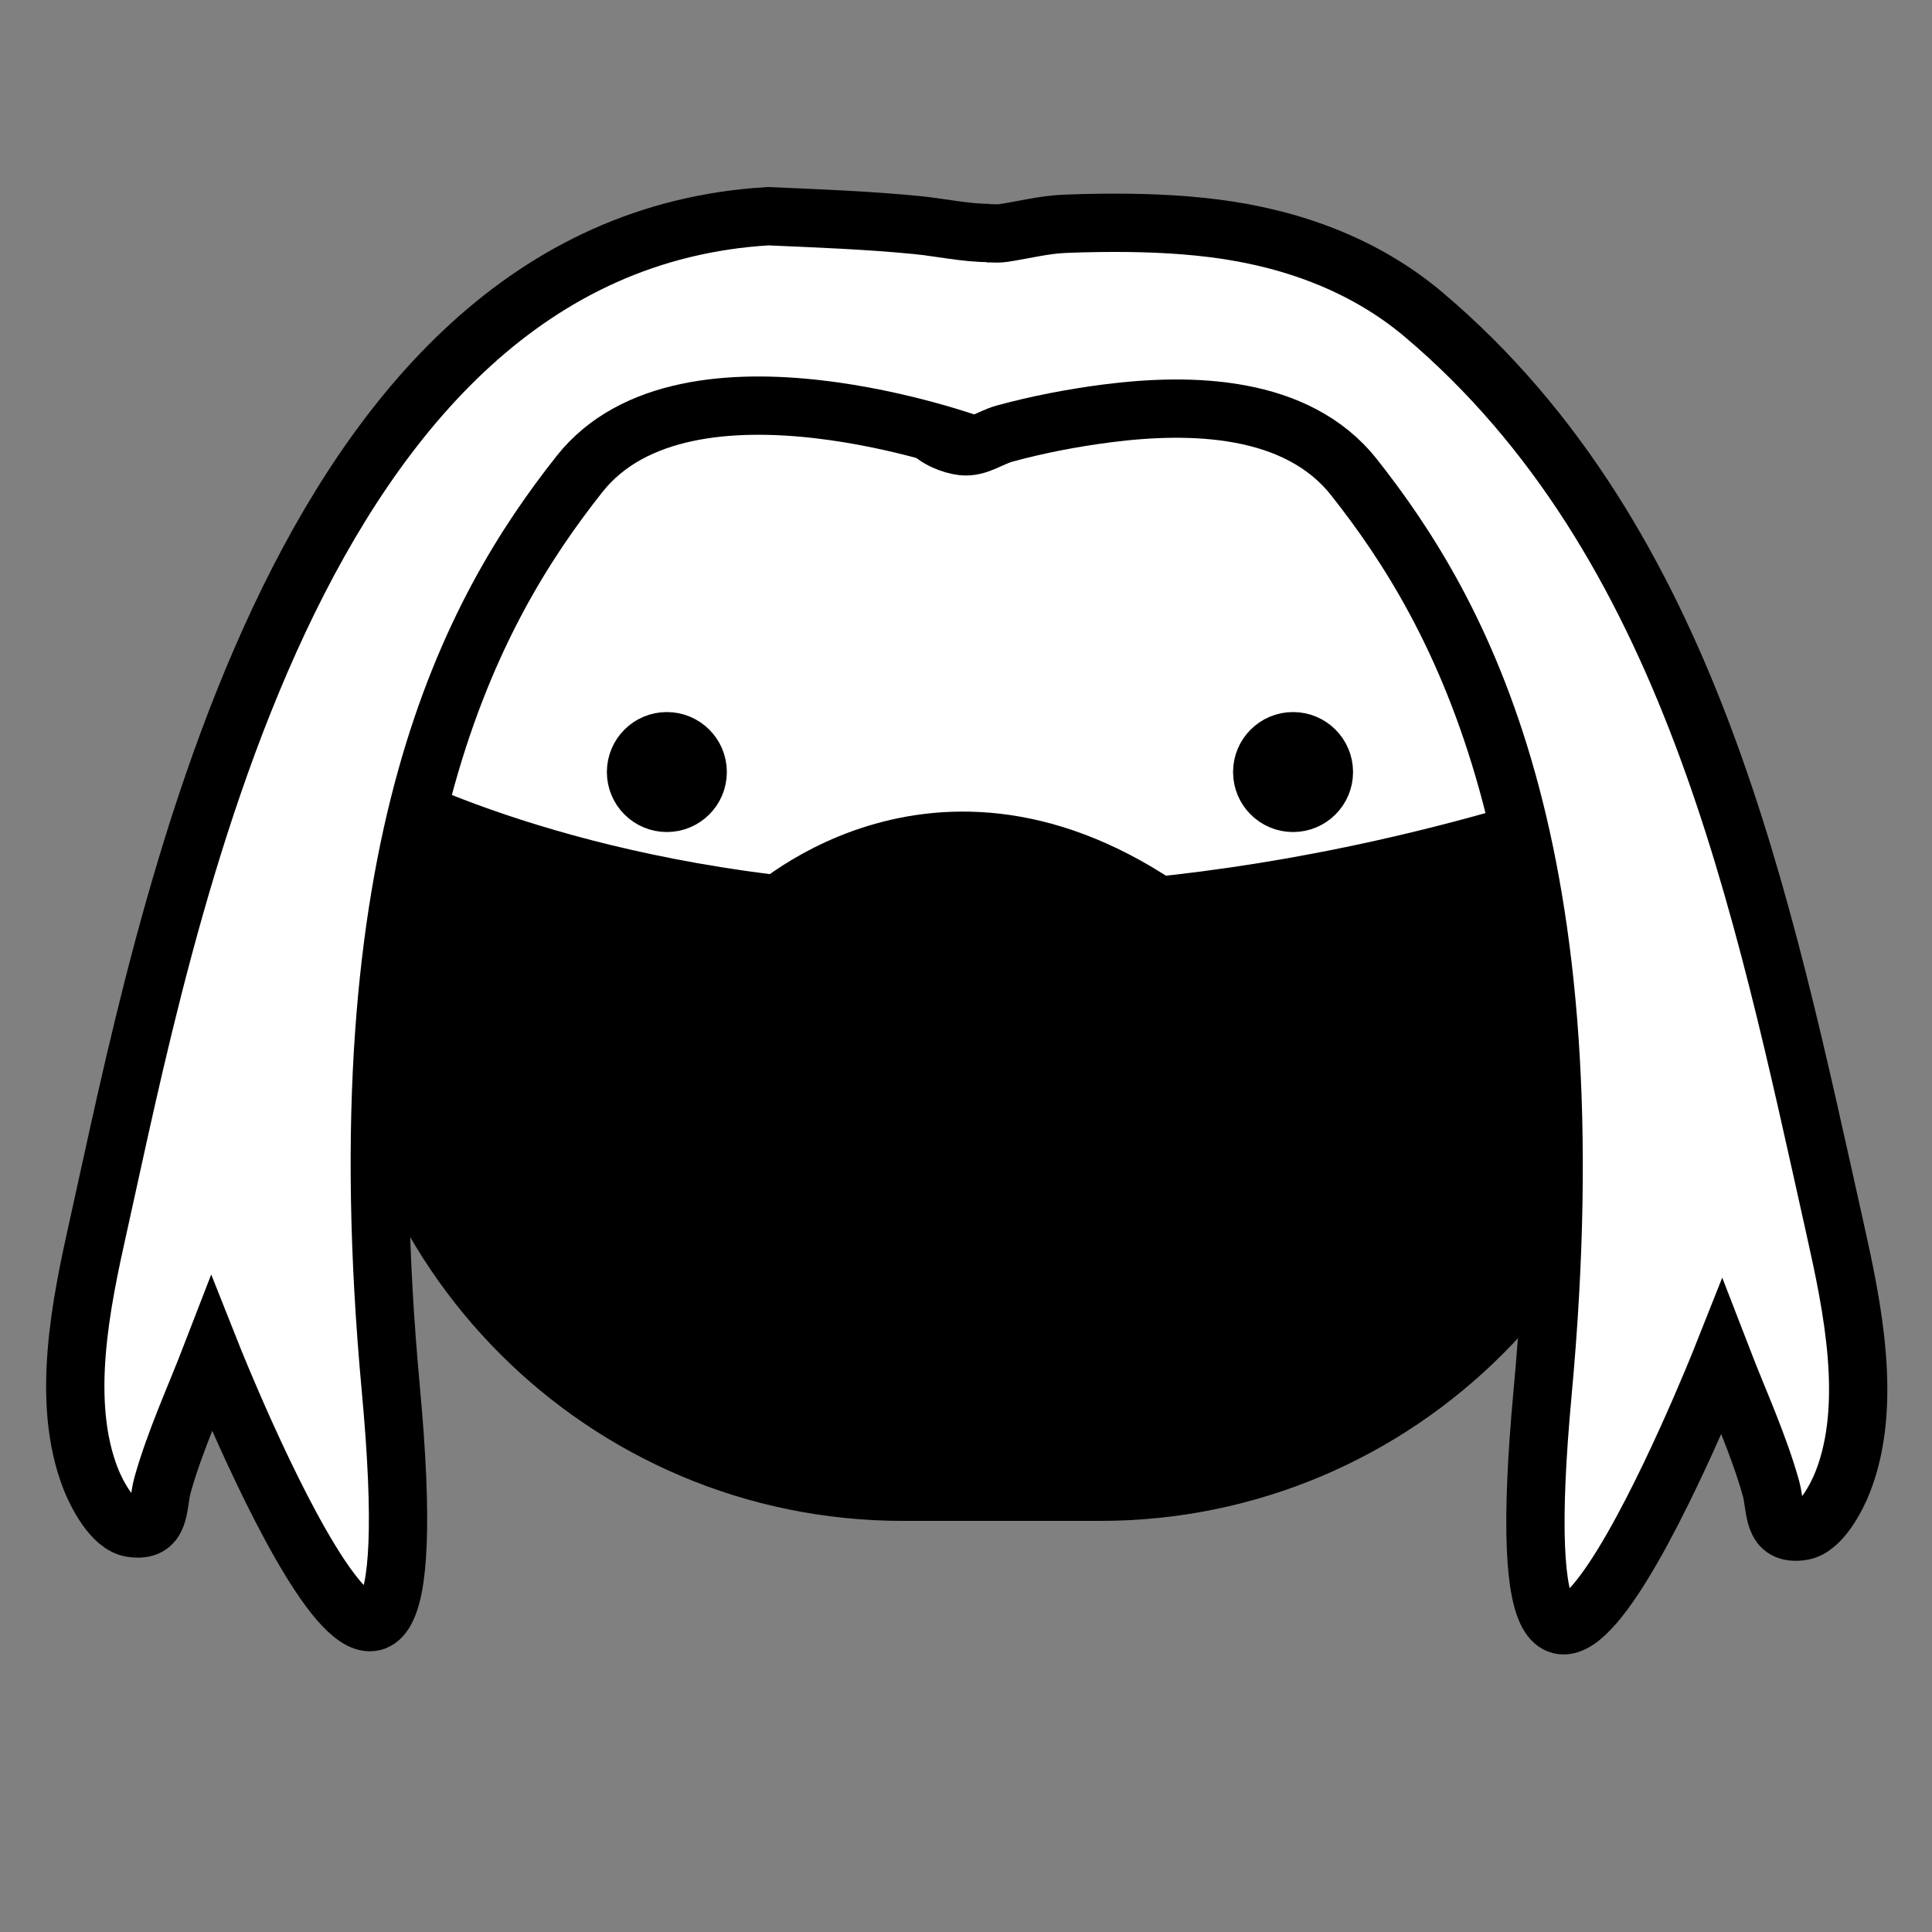
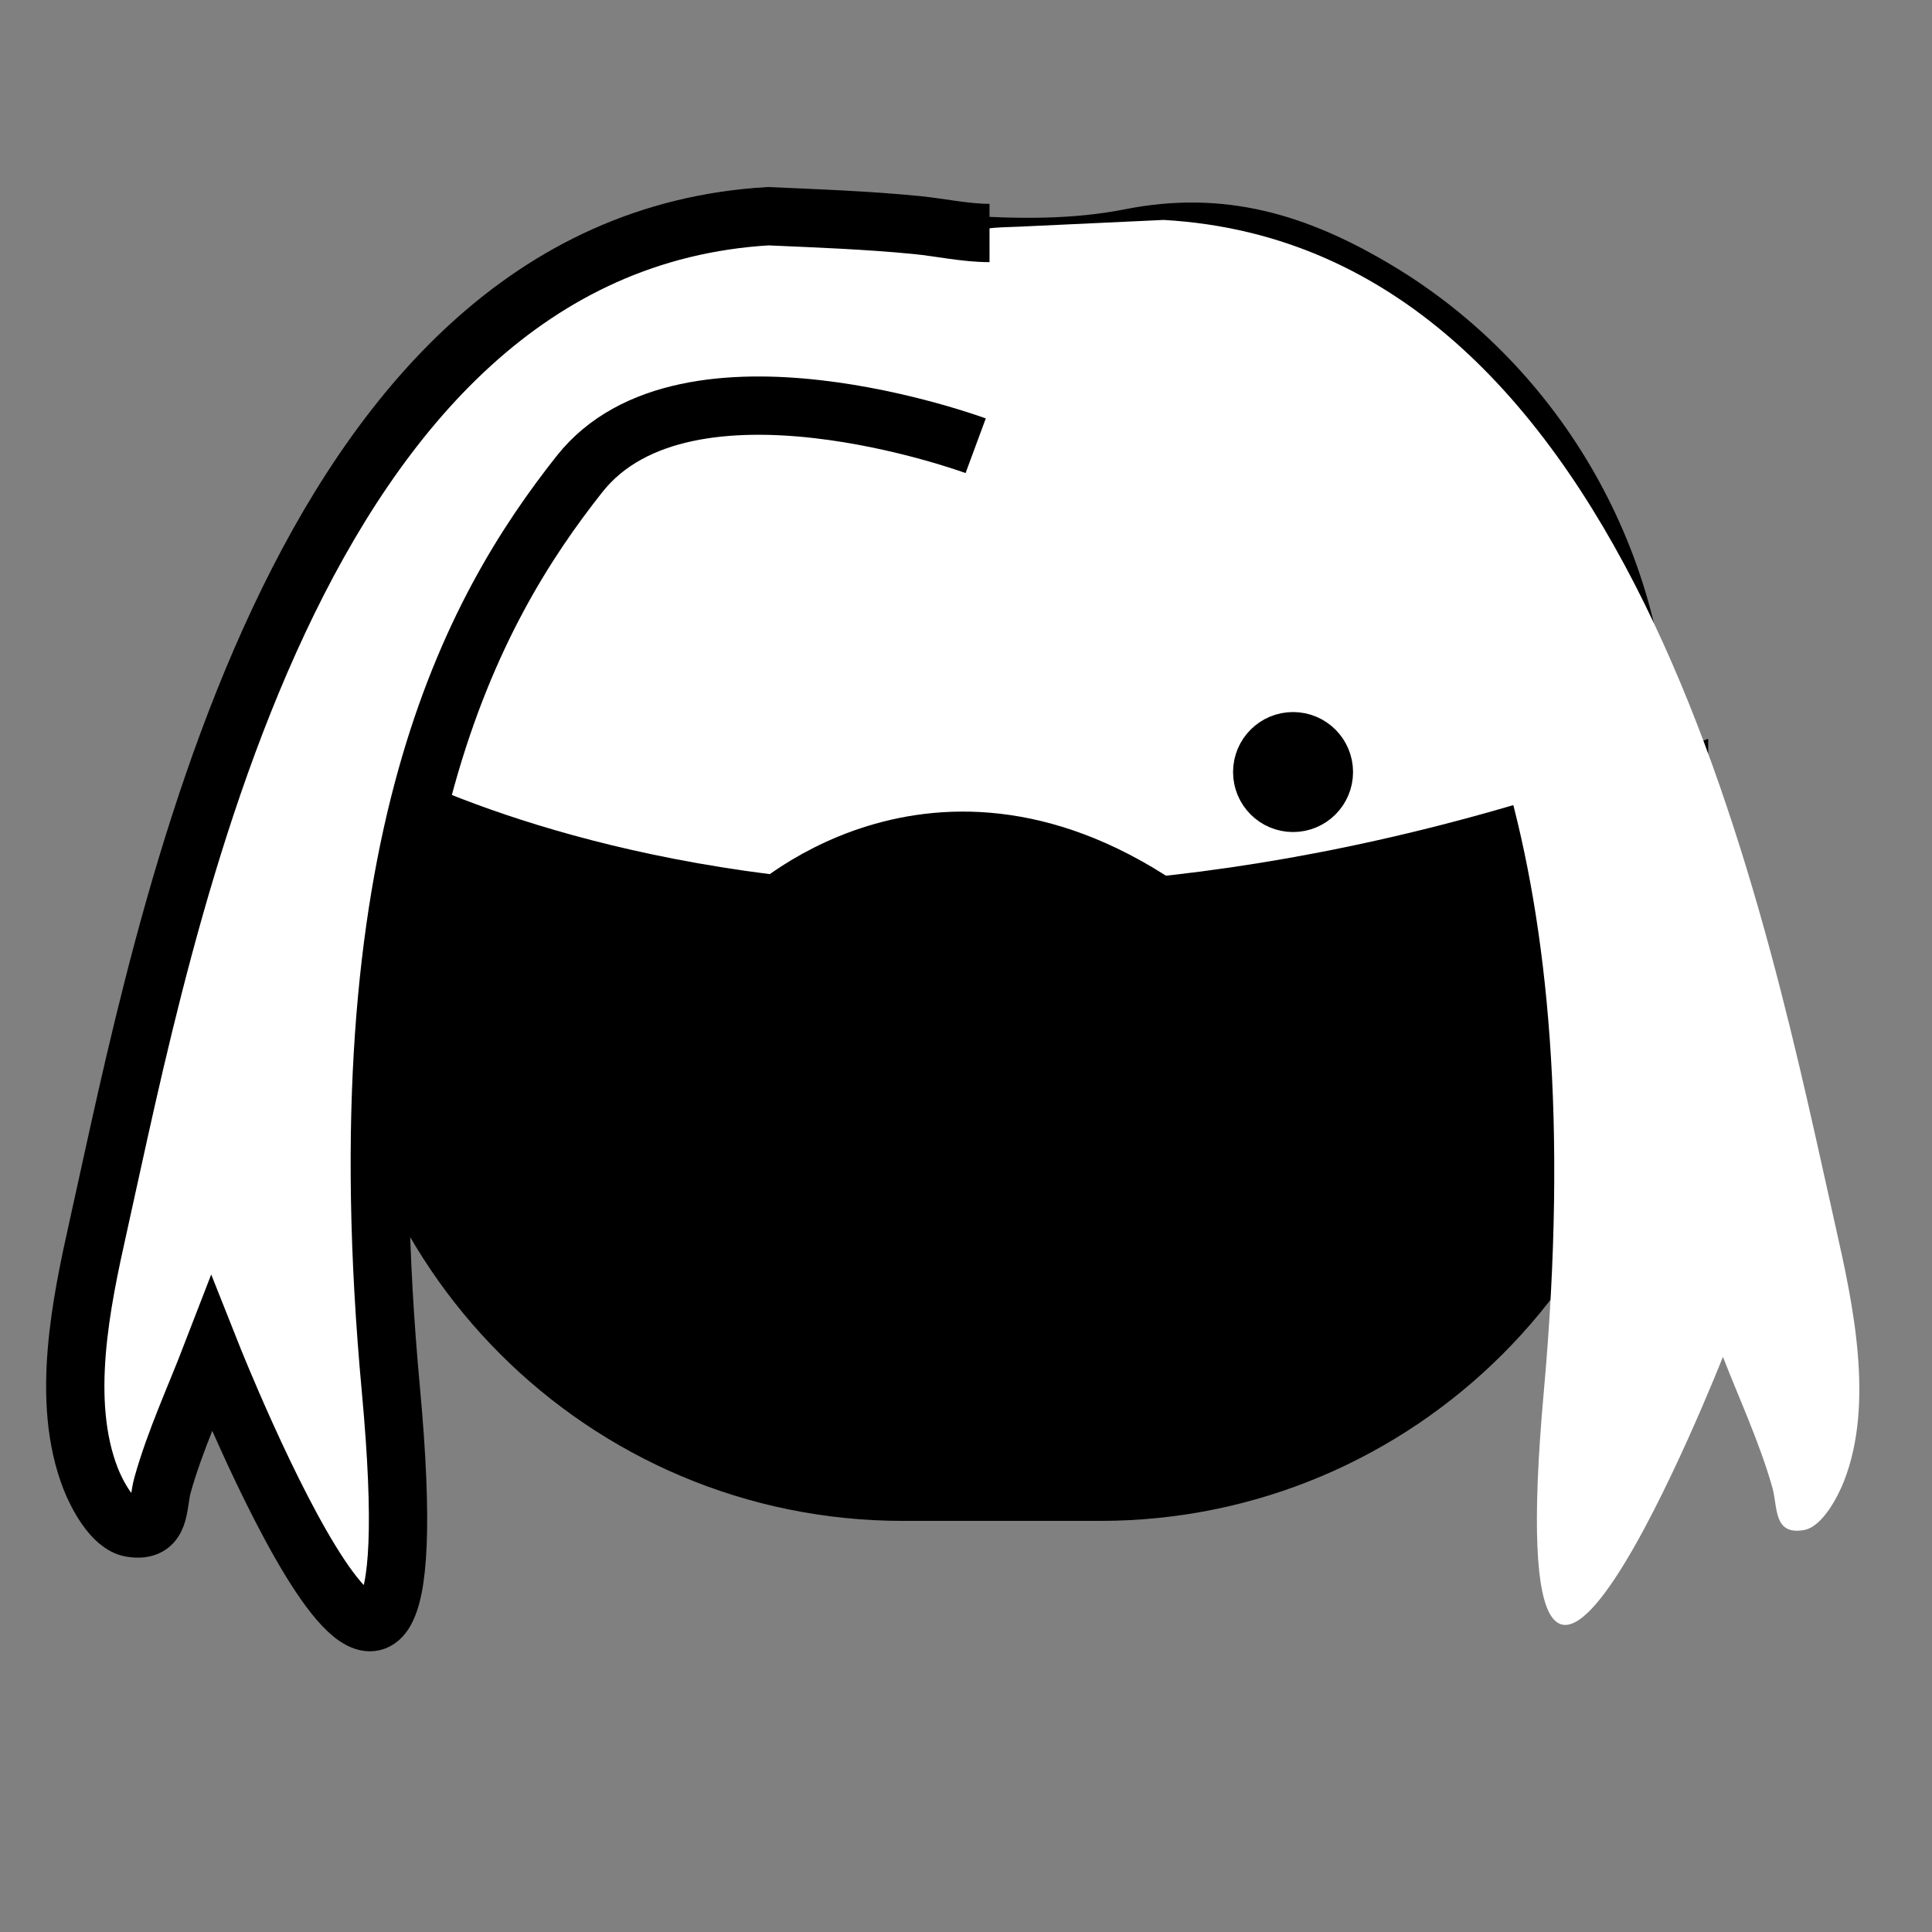
<svg xmlns="http://www.w3.org/2000/svg" enable-background="new 0 0 512 512" height="512" id="Layer_1" overflow="visible" version="1.1" viewBox="0 0 512 512" width="512" xml:space="preserve">
  <rect x="0" y="0" width="512" height="512" fill="#808080" stroke="none" />
  <g>
    <path d="M435.7,252.135c0,79.625-64.561,144.185-144.186,144.185h-52.229   c-79.63,0-144.186-64.56-144.186-144.185c0,0,0-52.213,0-52.227c0-44.946,21.52-88.066,57.387-115.143   c16.901-12.761,36.316-22.825,57.284-23.191c30.112-0.524,59.987,6.372,89.66,0.494c24.352-4.825,44.489,1.164,65.937,13.978   c43.231,25.831,70.333,73.496,70.333,123.862V252.135z" fill="#FFFFFF" stroke="#000000" stroke-width="13.466" />
    <path d="M210.116,240.072c29.083,3.178,63.13,3.794,101.61-0.617   c39.881-4.572,84.522-14.547,133.333-32.674c0,99.258-66.668,179.736-148.889,179.736h-53.932   c-82.228,0-148.889-80.478-148.889-179.736C93.35,206.781,135.301,231.896,210.116,240.072z" stroke="#000000" stroke-width="15.278" />
-     <path d="M95.1,252.135v-52.227c0-14.118,2.052-28.223,6.134-41.74   c11.579-38.348,39.393-70.786,75.46-88.189c34.962-16.873,66.955-0.884,103.2-8.832C361.75,43.199,435.7,120.274,435.7,199.909   c0,0.014,0,52.227,0,52.227" fill="none" stroke="#000000" stroke-width="13.466" />
-     <circle cx="176.725" cy="204.599" r="9.165" stroke="#000000" stroke-width="13.466" />
    <circle cx="342.672" cy="204.599" r="9.166" stroke="#000000" stroke-width="13.466" />
    <path d="M201.243,243.796c0,0,46.104-46.104,108.874-1.667" stroke="#000000" stroke-width="15.447" />
    <path d="M253.517,119.251c0,0,76.592-28.519,105.012,7.243c28.419,35.763,63.568,98.174,50.59,242.365   c-12.982,144.191,47.474-9.283,47.474-9.283c4.436,11.41,9.754,22.822,13.086,34.582c1.508,5.312,0.191,12.685,8.33,11.334   c4.963-0.823,9.147-9.033,10.72-13.094c7.952-20.514,2.41-46.562-2.22-67.06c-17.689-78.286-51.466-259.86-178.144-267.052   c-12.809,0.598-25.619,1.193-38.428,1.791c-2.184,0.102-4.39,0.122-6.569,0.305c-2.351,0.197-4.282,0.556-6.621,0.364   c-1.646-0.135-3.382,0.102-5.04,0.179" fill="#FFFFFF" />
    <path d="M258.564,118.128c0,0-76.662-28.332-104.994,7.5c-28.332,35.831-63.33,98.328-49.997,242.486   c13.332,144.159-47.499-9.167-47.499-9.167c-4.408,11.422-9.699,22.847-13.002,34.614c-1.492,5.315-0.159,12.685-8.299,11.354   c-4.967-0.811-9.17-9.012-10.753-13.067c-8.002-20.496-2.524-46.556,2.057-67.064c17.5-78.33,50.83-259.986,177.49-267.486   c5.812,0.256,11.624,0.513,17.436,0.769c5.184,0.229,10.367,0.458,15.55,0.686c2.305,0.102,4.434,0.029,6.552,0.983   c2.287,1.032,4.589,1.384,7.105,1.402c2.983,0.023,5.712,0.375,8.629,0.614c2.679,0.22,5.835-0.263,8.425-0.922" fill="#FFFFFF" />
    <path d="M258.564,118.128c0,0-76.662-28.332-104.994,7.5   c-28.332,35.831-63.33,98.328-49.997,242.486c13.332,144.159-47.499-9.167-47.499-9.167c-4.408,11.422-9.699,22.847-13.002,34.614   c-1.492,5.315-0.159,12.685-8.299,11.354c-4.967-0.811-9.17-9.012-10.753-13.067c-8.002-20.496-2.524-46.556,2.057-67.064   c17.5-78.33,50.83-259.986,177.49-267.486c13.122,0.578,26.25,1.058,39.326,2.34c6.38,0.625,12.928,2.112,19.338,2.108" fill="none" stroke="#000000" stroke-width="15.447" />
-     <path d="M246.069,113.738c1.764,2.451,6.098,4.181,9.019,4.504   c4.059,0.447,7.369-2.303,11.107-3.326c8.9-2.434,18.127-4.195,27.277-5.372c22.149-2.842,50.191-2.246,65.343,16.917   c28.331,35.832,63.33,98.329,49.999,242.488c-13.334,144.158,47.495-9.167,47.495-9.167c4.409,11.422,9.699,22.846,13.003,34.612   c1.494,5.316,0.158,12.687,8.302,11.355c4.966-0.812,9.169-9.013,10.751-13.066c8.003-20.496,2.524-46.557-2.056-67.065   c-19.257-86.208-38.138-182.284-108.968-242.19c-15.745-13.317-35.229-20.333-55.508-22.905   c-10.045-1.274-20.191-1.575-30.31-1.457c-3.11,0.038-6.22,0.114-9.33,0.243c-5.668,0.236-10.962,1.649-16.449,2.46   c-2.041,0.302-4.189-0.243-6.182,0.28" fill="none" stroke="#000000" stroke-width="15.447" />
  </g>
</svg>